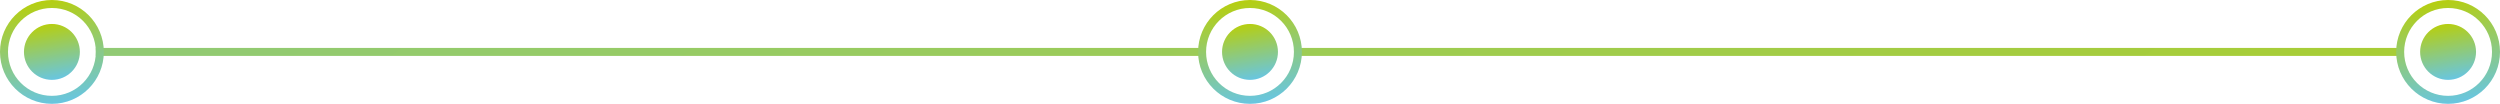
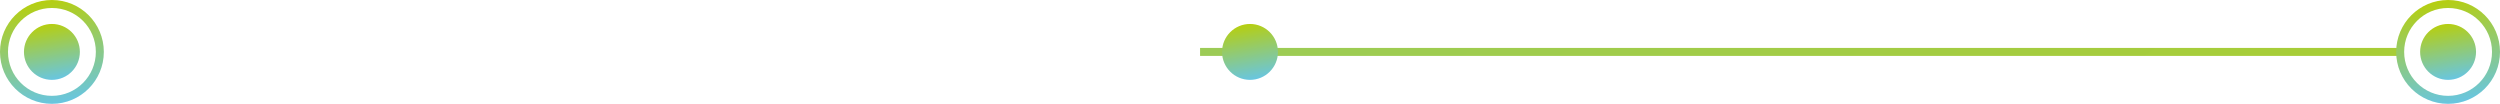
<svg xmlns="http://www.w3.org/2000/svg" width="626" height="26" viewBox="0 0 626 26" fill="none">
-   <path d="M324.503 13L601 13M24 13L300.497 13" stroke="url(#paint0_linear_3617_15)" stroke-width="2" />
+   <path d="M324.503 13L601 13L300.497 13" stroke="url(#paint0_linear_3617_15)" stroke-width="2" />
  <circle cx="13" cy="13" r="12" transform="rotate(-90 13 13)" stroke="url(#paint1_linear_3617_15)" stroke-width="2" />
  <circle cx="13" cy="13" r="7" transform="rotate(-90 13 13)" fill="url(#paint2_linear_3617_15)" />
  <circle cx="313" cy="13" r="7" transform="rotate(-90 313 13)" fill="url(#paint3_linear_3617_15)" />
-   <circle cx="313" cy="13" r="12" transform="rotate(-90 313 13)" stroke="url(#paint4_linear_3617_15)" stroke-width="2" />
  <circle cx="613" cy="13" r="7" transform="rotate(-90 613 13)" fill="url(#paint5_linear_3617_15)" />
  <circle cx="613" cy="13" r="12" transform="rotate(-90 613 13)" stroke="url(#paint6_linear_3617_15)" stroke-width="2" />
  <defs>
    <linearGradient id="paint0_linear_3617_15" x1="635.906" y1="325.649" x2="-75.85" y2="-702.09" gradientUnits="userSpaceOnUse">
      <stop stop-color="#BCCF00" />
      <stop offset="1" stop-color="#62C5F1" />
    </linearGradient>
    <linearGradient id="paint1_linear_3617_15" x1="26" y1="-4.61717e-06" x2="-3.532" y2="4.956" gradientUnits="userSpaceOnUse">
      <stop stop-color="#BCCF00" />
      <stop offset="1" stop-color="#62C5F1" />
    </linearGradient>
    <linearGradient id="paint2_linear_3617_15" x1="20" y1="6" x2="4.098" y2="8.669" gradientUnits="userSpaceOnUse">
      <stop stop-color="#BCCF00" />
      <stop offset="1" stop-color="#62C5F1" />
    </linearGradient>
    <linearGradient id="paint3_linear_3617_15" x1="320" y1="6" x2="304.098" y2="8.669" gradientUnits="userSpaceOnUse">
      <stop stop-color="#BCCF00" />
      <stop offset="1" stop-color="#62C5F1" />
    </linearGradient>
    <linearGradient id="paint4_linear_3617_15" x1="326" y1="-4.61717e-06" x2="296.468" y2="4.956" gradientUnits="userSpaceOnUse">
      <stop stop-color="#BCCF00" />
      <stop offset="1" stop-color="#62C5F1" />
    </linearGradient>
    <linearGradient id="paint5_linear_3617_15" x1="620" y1="6" x2="604.098" y2="8.669" gradientUnits="userSpaceOnUse">
      <stop stop-color="#BCCF00" />
      <stop offset="1" stop-color="#62C5F1" />
    </linearGradient>
    <linearGradient id="paint6_linear_3617_15" x1="626" y1="-4.61717e-06" x2="596.468" y2="4.956" gradientUnits="userSpaceOnUse">
      <stop stop-color="#BCCF00" />
      <stop offset="1" stop-color="#62C5F1" />
    </linearGradient>
  </defs>
</svg>